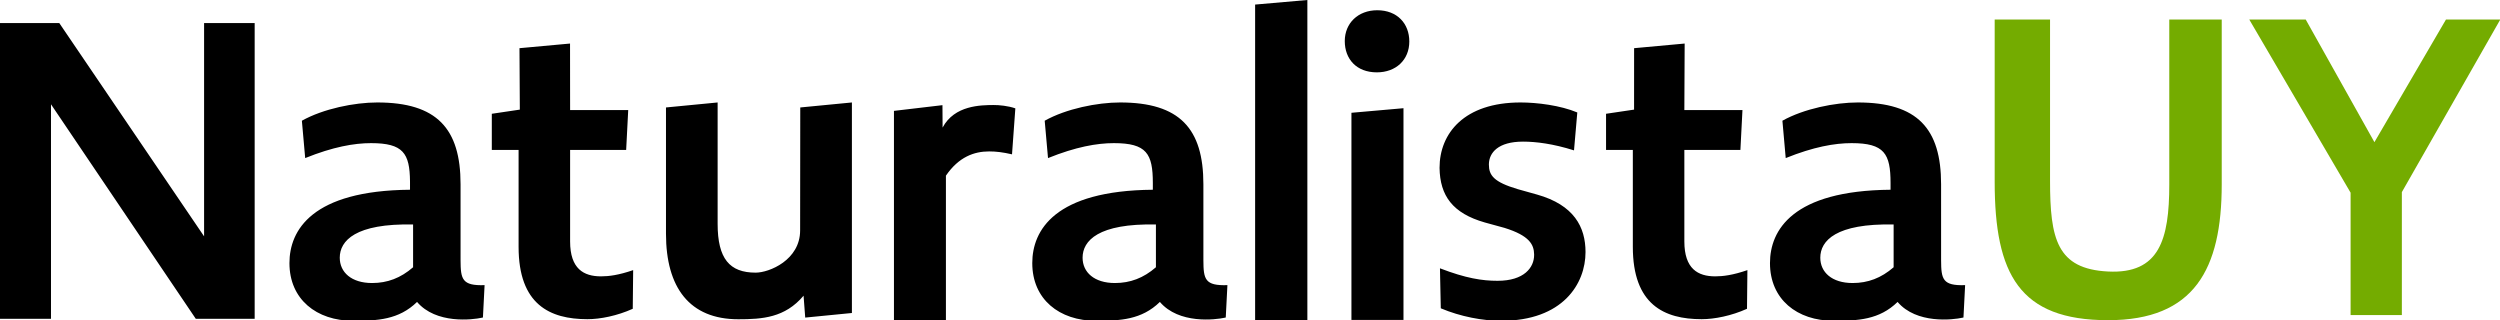
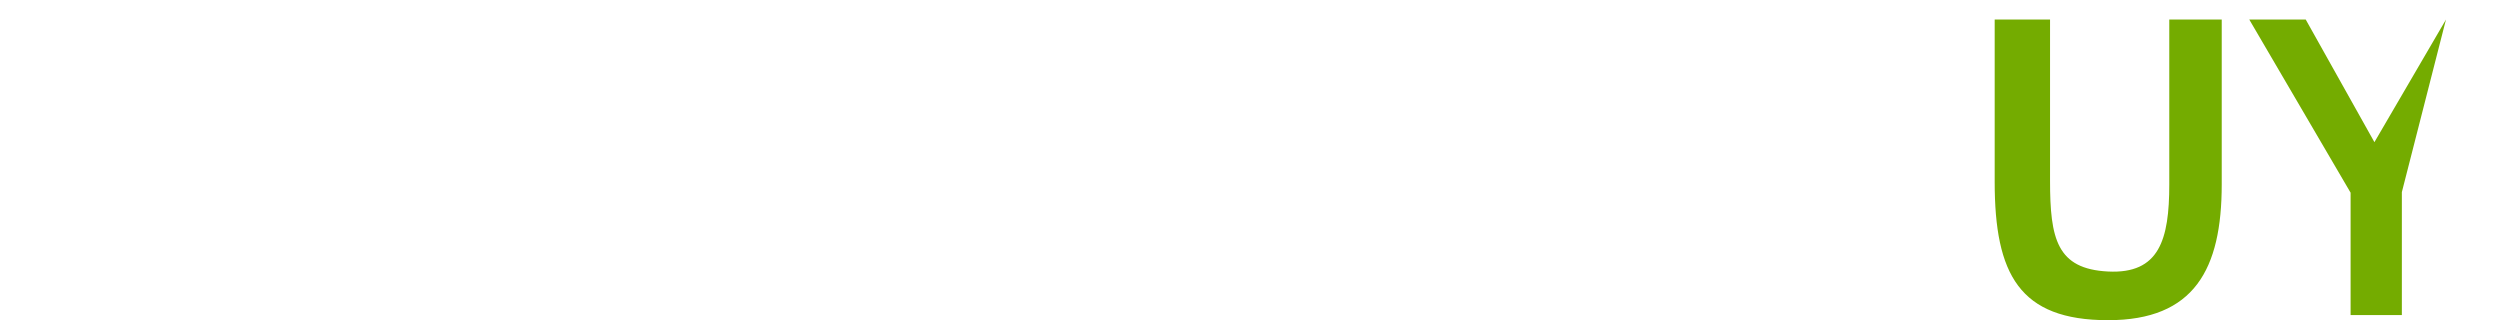
<svg xmlns="http://www.w3.org/2000/svg" width="976px" height="125px" viewBox="0 0 976 125" version="1.1">
  <title>NaturalistaUY-header</title>
  <g id="NaturalistaUY-header" stroke="none" stroke-width="1" fill="none" fill-rule="evenodd">
    <g id="NaturalistaUY-Wordmark" transform="translate(0, -0)" fill-rule="nonzero">
-       <path d="M593.624,40 C600.045,40 609.195,41.139 615.777,43.904 L614.493,58.707 C606.306,56.105 599.564,55.291 594.587,55.291 C584.893,55.291 581.335,59.596 581.264,64.102 L581.263,64.238 C581.263,68.468 583.19,71.071 592.5,73.836 L600.045,75.951 C614.493,80.018 618.988,88.639 618.988,98.4 C618.988,110.763 610.158,125.241 586.079,125.241 C578.855,125.241 570.187,123.614 562.482,120.361 L562.161,104.744 C572.274,108.648 578.695,109.624 584.634,109.624 C595.069,109.624 598.921,104.419 598.921,99.538 L598.92,99.305 C598.854,95.491 597.117,91.994 587.363,88.965 L579.658,86.85 C567.137,83.271 562.161,76.439 562,65.54 C562,52.038 571.632,40 593.624,40 Z M437.291,40 C460.582,40 469.802,50.209 469.802,71.925 L469.804,101.629 C469.836,109.014 470.389,111.617 479.183,111.318 L478.536,123.944 L478.214,124.02 C474.416,124.869 460.208,126.556 452.818,117.877 C445.701,124.846 437.291,125.241 427.909,125.241 C413.514,125.241 403,116.814 403,102.715 C403,89.913 411.734,74.398 450.069,74.074 L450.069,71.481 C450.069,59.975 447.642,55.881 434.864,55.881 C428.233,55.881 419.984,57.34 409.146,61.715 L407.852,47.13 C416.263,42.431 428.394,40 437.291,40 Z M725.291,40 C748.582,40 757.802,50.209 757.802,71.925 L757.804,101.629 C757.836,109.014 758.389,111.617 767.183,111.318 L766.536,123.944 L766.214,124.02 C762.416,124.869 748.208,126.556 740.818,117.877 C733.701,124.846 725.291,125.241 715.909,125.241 C701.514,125.241 691,116.814 691,102.715 C691,89.913 699.734,74.398 738.069,74.074 L738.069,71.481 C738.069,59.975 735.642,55.881 722.864,55.881 C716.233,55.881 707.984,57.34 697.146,61.715 L695.852,47.13 C704.263,42.431 716.394,40 725.291,40 Z M147.291,40 C170.582,40 179.802,50.209 179.802,71.925 L179.804,101.629 C179.836,109.014 180.389,111.617 189.183,111.318 L188.536,123.944 L188.214,124.02 C184.416,124.869 170.208,126.556 162.818,117.877 C155.701,124.846 147.291,125.241 137.909,125.241 C123.514,125.241 113,116.814 113,102.715 C113,89.913 121.734,74.398 160.069,74.074 L160.069,71.481 L160.066,70.8 C159.967,59.813 157.387,55.881 144.864,55.881 C138.233,55.881 129.984,57.34 119.146,61.715 L117.852,47.13 C126.263,42.431 138.394,40 147.291,40 Z M510.396,0 L510.396,125.141 L490,125.141 L490,1.785 L510.396,0 Z M396.39,42.307 L395.091,60.255 C391.521,59.439 388.924,59.113 386.165,59.113 C380.323,59.113 374.318,61.234 369.287,68.577 L369.287,125.033 L349,125.033 L349,43.286 L367.935,41.055 L367.988,49.807 C372.63,41.055 382.958,41.055 387.788,41.001 C390.06,40.976 393.631,41.328 396.39,42.307 Z M547.919,42.242 L547.919,124.909 L527.601,124.909 L527.601,44.032 L547.919,42.242 Z M332.584,40 L332.584,122.195 L314.357,123.985 L313.712,115.44 C306.454,124.066 297.582,124.636 288.227,124.636 C269.194,124.636 260,112.266 260,91.27 L260,41.953 L280.162,40 L280.162,87.364 C280.162,101.036 284.84,106.44 295.002,106.44 C300.324,106.44 312.371,101.511 312.371,89.948 L312.422,41.953 L332.584,40 Z M657.692,17 L657.571,42.957 L680.257,42.957 L679.453,58.54 L657.571,58.54 L657.571,94.253 C657.571,104.967 662.88,107.889 669.638,107.889 C672.695,107.889 676.556,107.402 682.188,105.454 L682.027,120.551 C675.913,123.31 669.316,124.609 664.328,124.609 C649.687,124.609 637.458,118.928 637.458,96.364 L637.458,58.54 L627,58.54 L627,44.418 L637.941,42.794 L637.954,18.81 L657.692,17 Z M222.543,17 L222.571,42.957 L245.257,42.957 L244.453,58.54 L222.571,58.54 L222.571,94.253 C222.571,104.967 227.88,107.889 234.638,107.889 C237.695,107.889 241.556,107.402 247.188,105.454 L247.027,120.551 C240.913,123.31 234.316,124.609 229.328,124.609 C214.687,124.609 202.458,118.928 202.458,96.364 L202.458,58.54 L192,58.54 L192,44.418 L202.941,42.794 L202.805,18.81 L222.543,17 Z M23.142,9 L79.676,92.267 L79.676,9 L99.422,9 L99.422,124.468 L76.442,124.468 L19.907,40.713 L19.907,124.468 L0,124.468 L0,9 L23.142,9 Z M710.642,100.609 C710.642,106.28 715.171,110.494 723.258,110.494 C729.243,110.494 734.419,108.549 739.271,104.336 L739.271,87.644 C716.788,87.158 710.642,93.964 710.642,100.609 Z M132.642,100.609 C132.642,106.28 137.171,110.494 145.258,110.494 C151.243,110.494 156.419,108.549 161.271,104.336 L161.271,87.644 C138.788,87.158 132.642,93.964 132.642,100.609 Z M422.642,100.609 C422.642,106.28 427.171,110.494 435.258,110.494 C441.243,110.494 446.419,108.549 451.271,104.336 L451.271,87.644 C428.788,87.158 422.642,93.964 422.642,100.609 Z M537.679,4 C545.481,4 550.194,9.207 550.194,16.205 C550.194,23.365 544.993,28.247 537.516,28.247 C529.551,28.247 525,23.04 525,16.042 C525,9.045 530.201,4 537.679,4 Z" id="Naturalista" fill="#000000" />
-       <path d="M823,125 C856.638,125 867.362,105.125 867.362,71.975 L867.362,7.625 L846.888,7.625 L846.888,71.975 C846.888,93.588 843,107 823,106 C803,105 800.337,93.263 800.337,70.513 L800.337,7.625 L778.725,7.625 L778.725,71 C778.725,107.075 788.388,125 823,125 Z M937.685,123 L937.685,75 L976.112,7.625 L954.91,7.625 L926.973,55.5 L900.154,7.625 L878.112,7.625 L917.673,75.225 L917.673,123 L937.685,123 Z" id="UY" fill="#74AC00" />
+       <path d="M823,125 C856.638,125 867.362,105.125 867.362,71.975 L867.362,7.625 L846.888,7.625 L846.888,71.975 C846.888,93.588 843,107 823,106 C803,105 800.337,93.263 800.337,70.513 L800.337,7.625 L778.725,7.625 L778.725,71 C778.725,107.075 788.388,125 823,125 Z M937.685,123 L937.685,75 L954.91,7.625 L926.973,55.5 L900.154,7.625 L878.112,7.625 L917.673,75.225 L917.673,123 L937.685,123 Z" id="UY" fill="#74AC00" />
    </g>
  </g>
</svg>